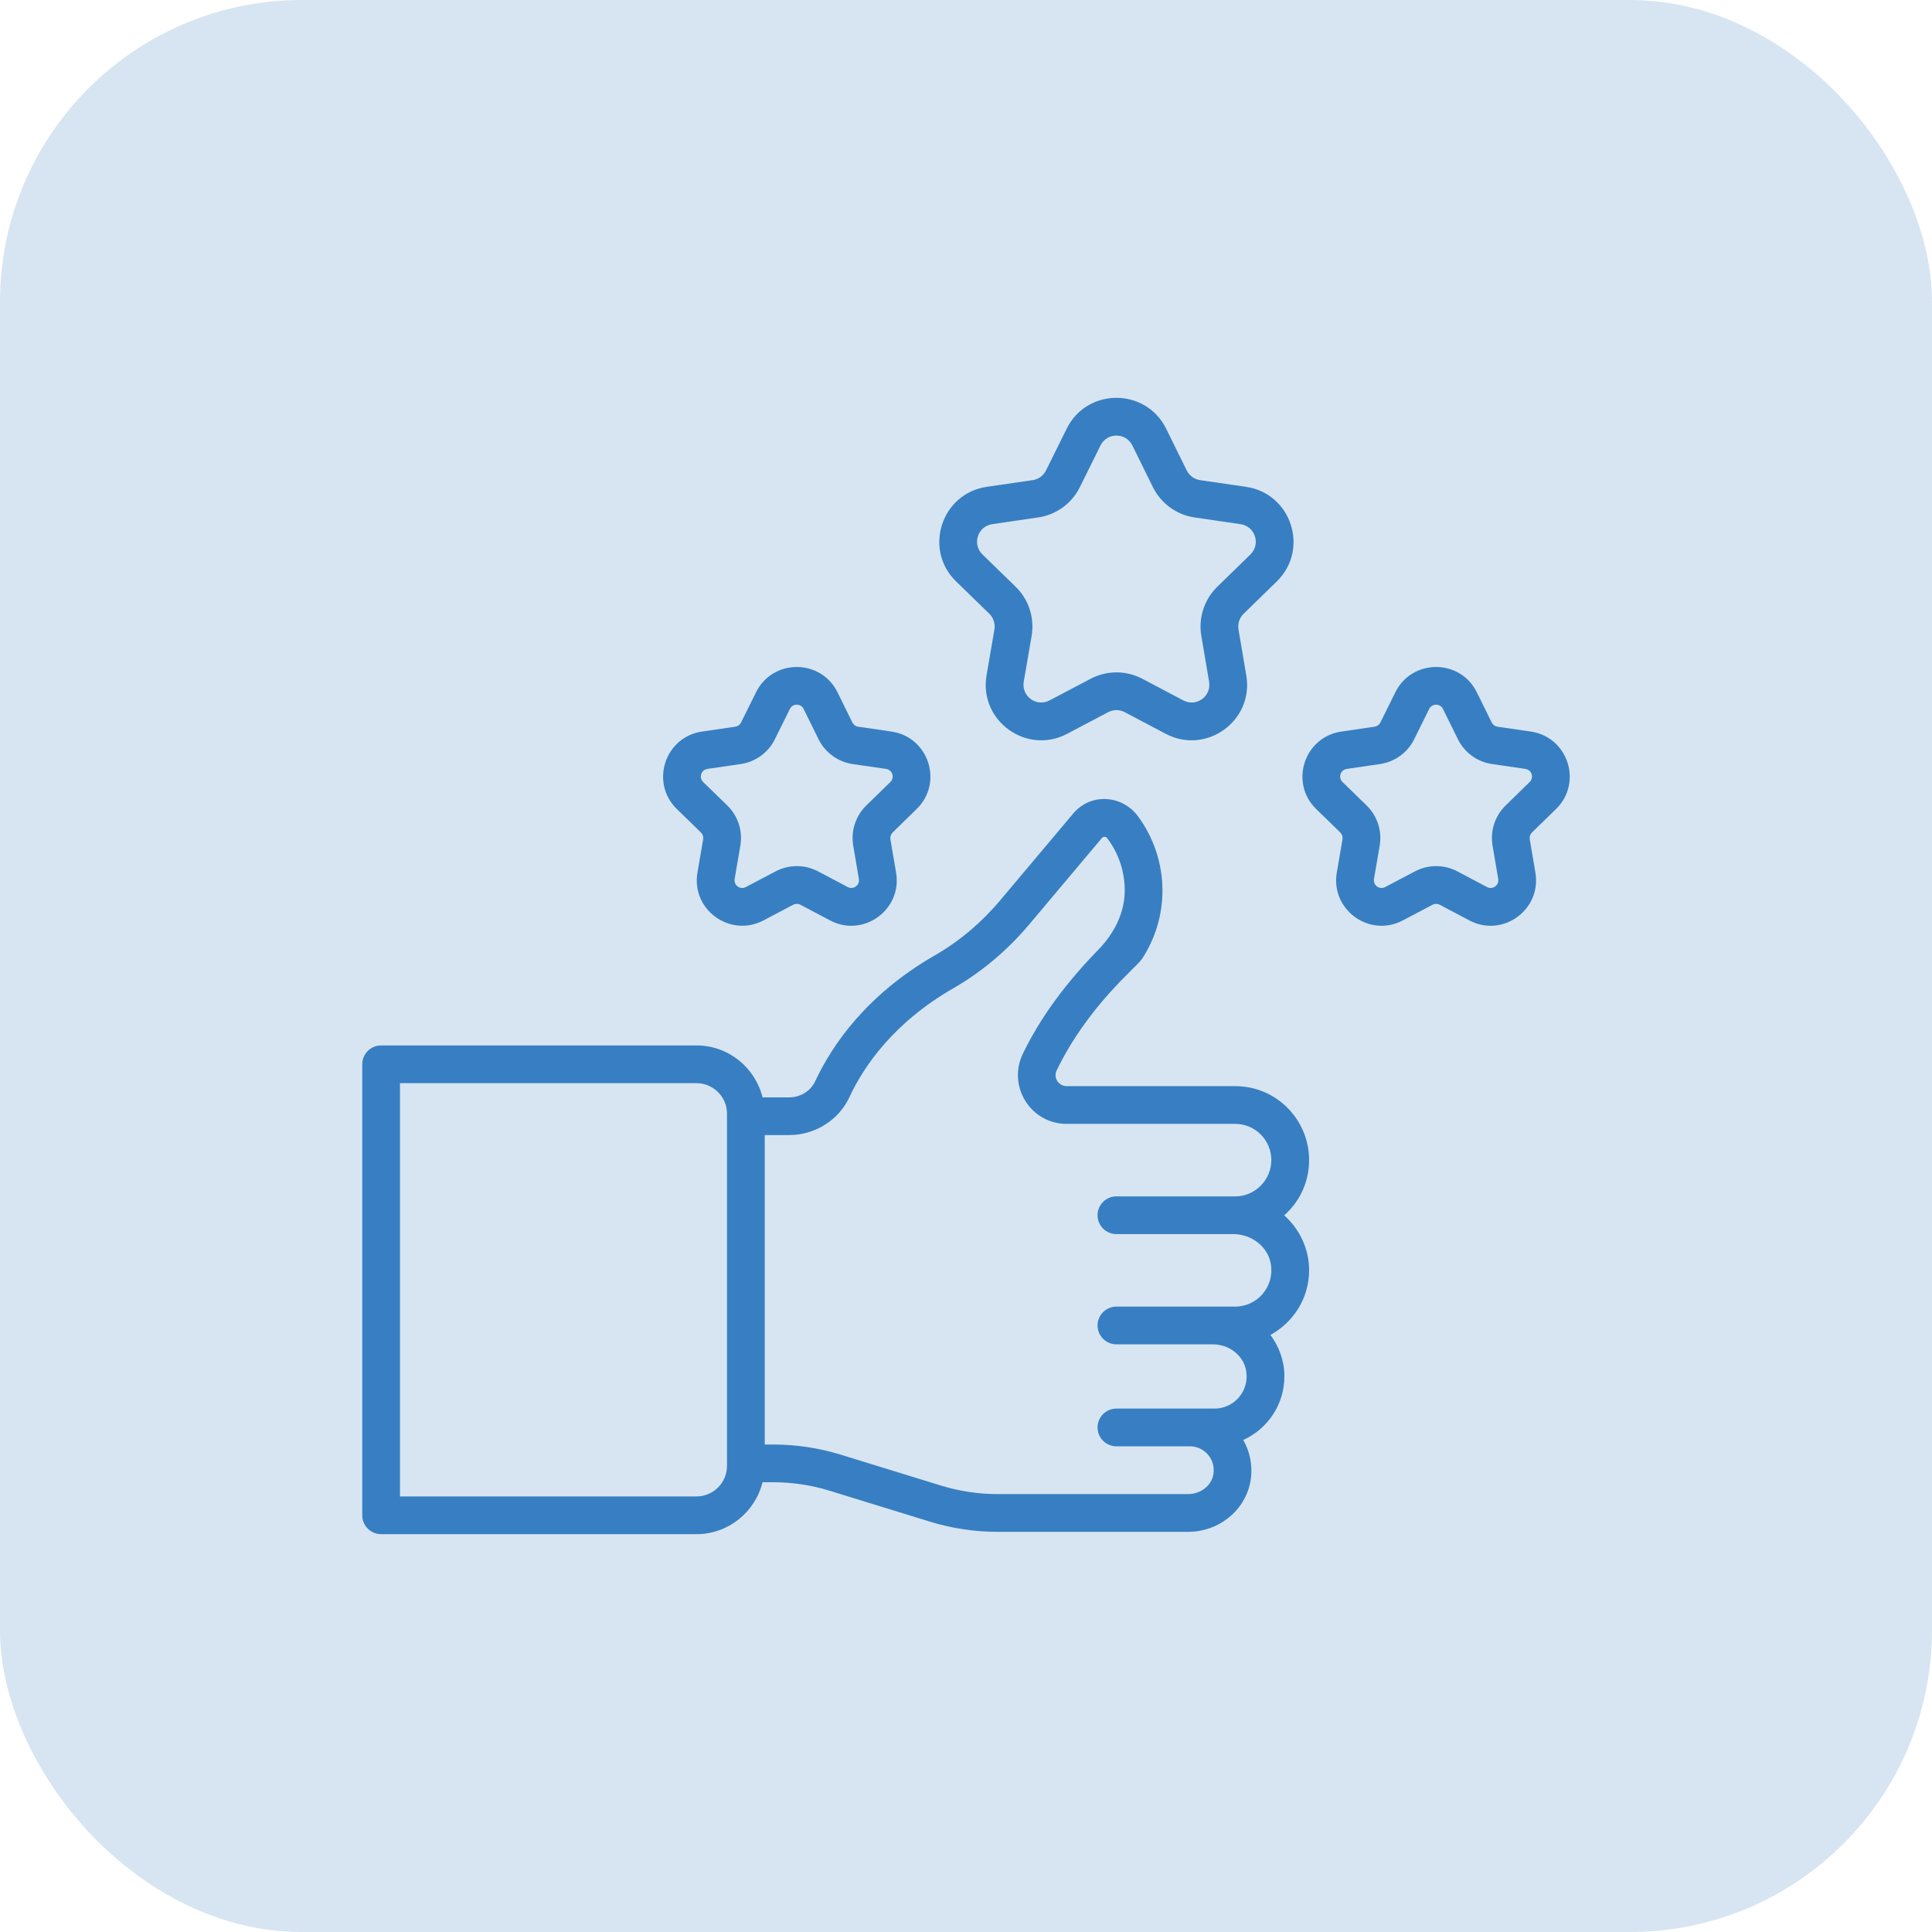
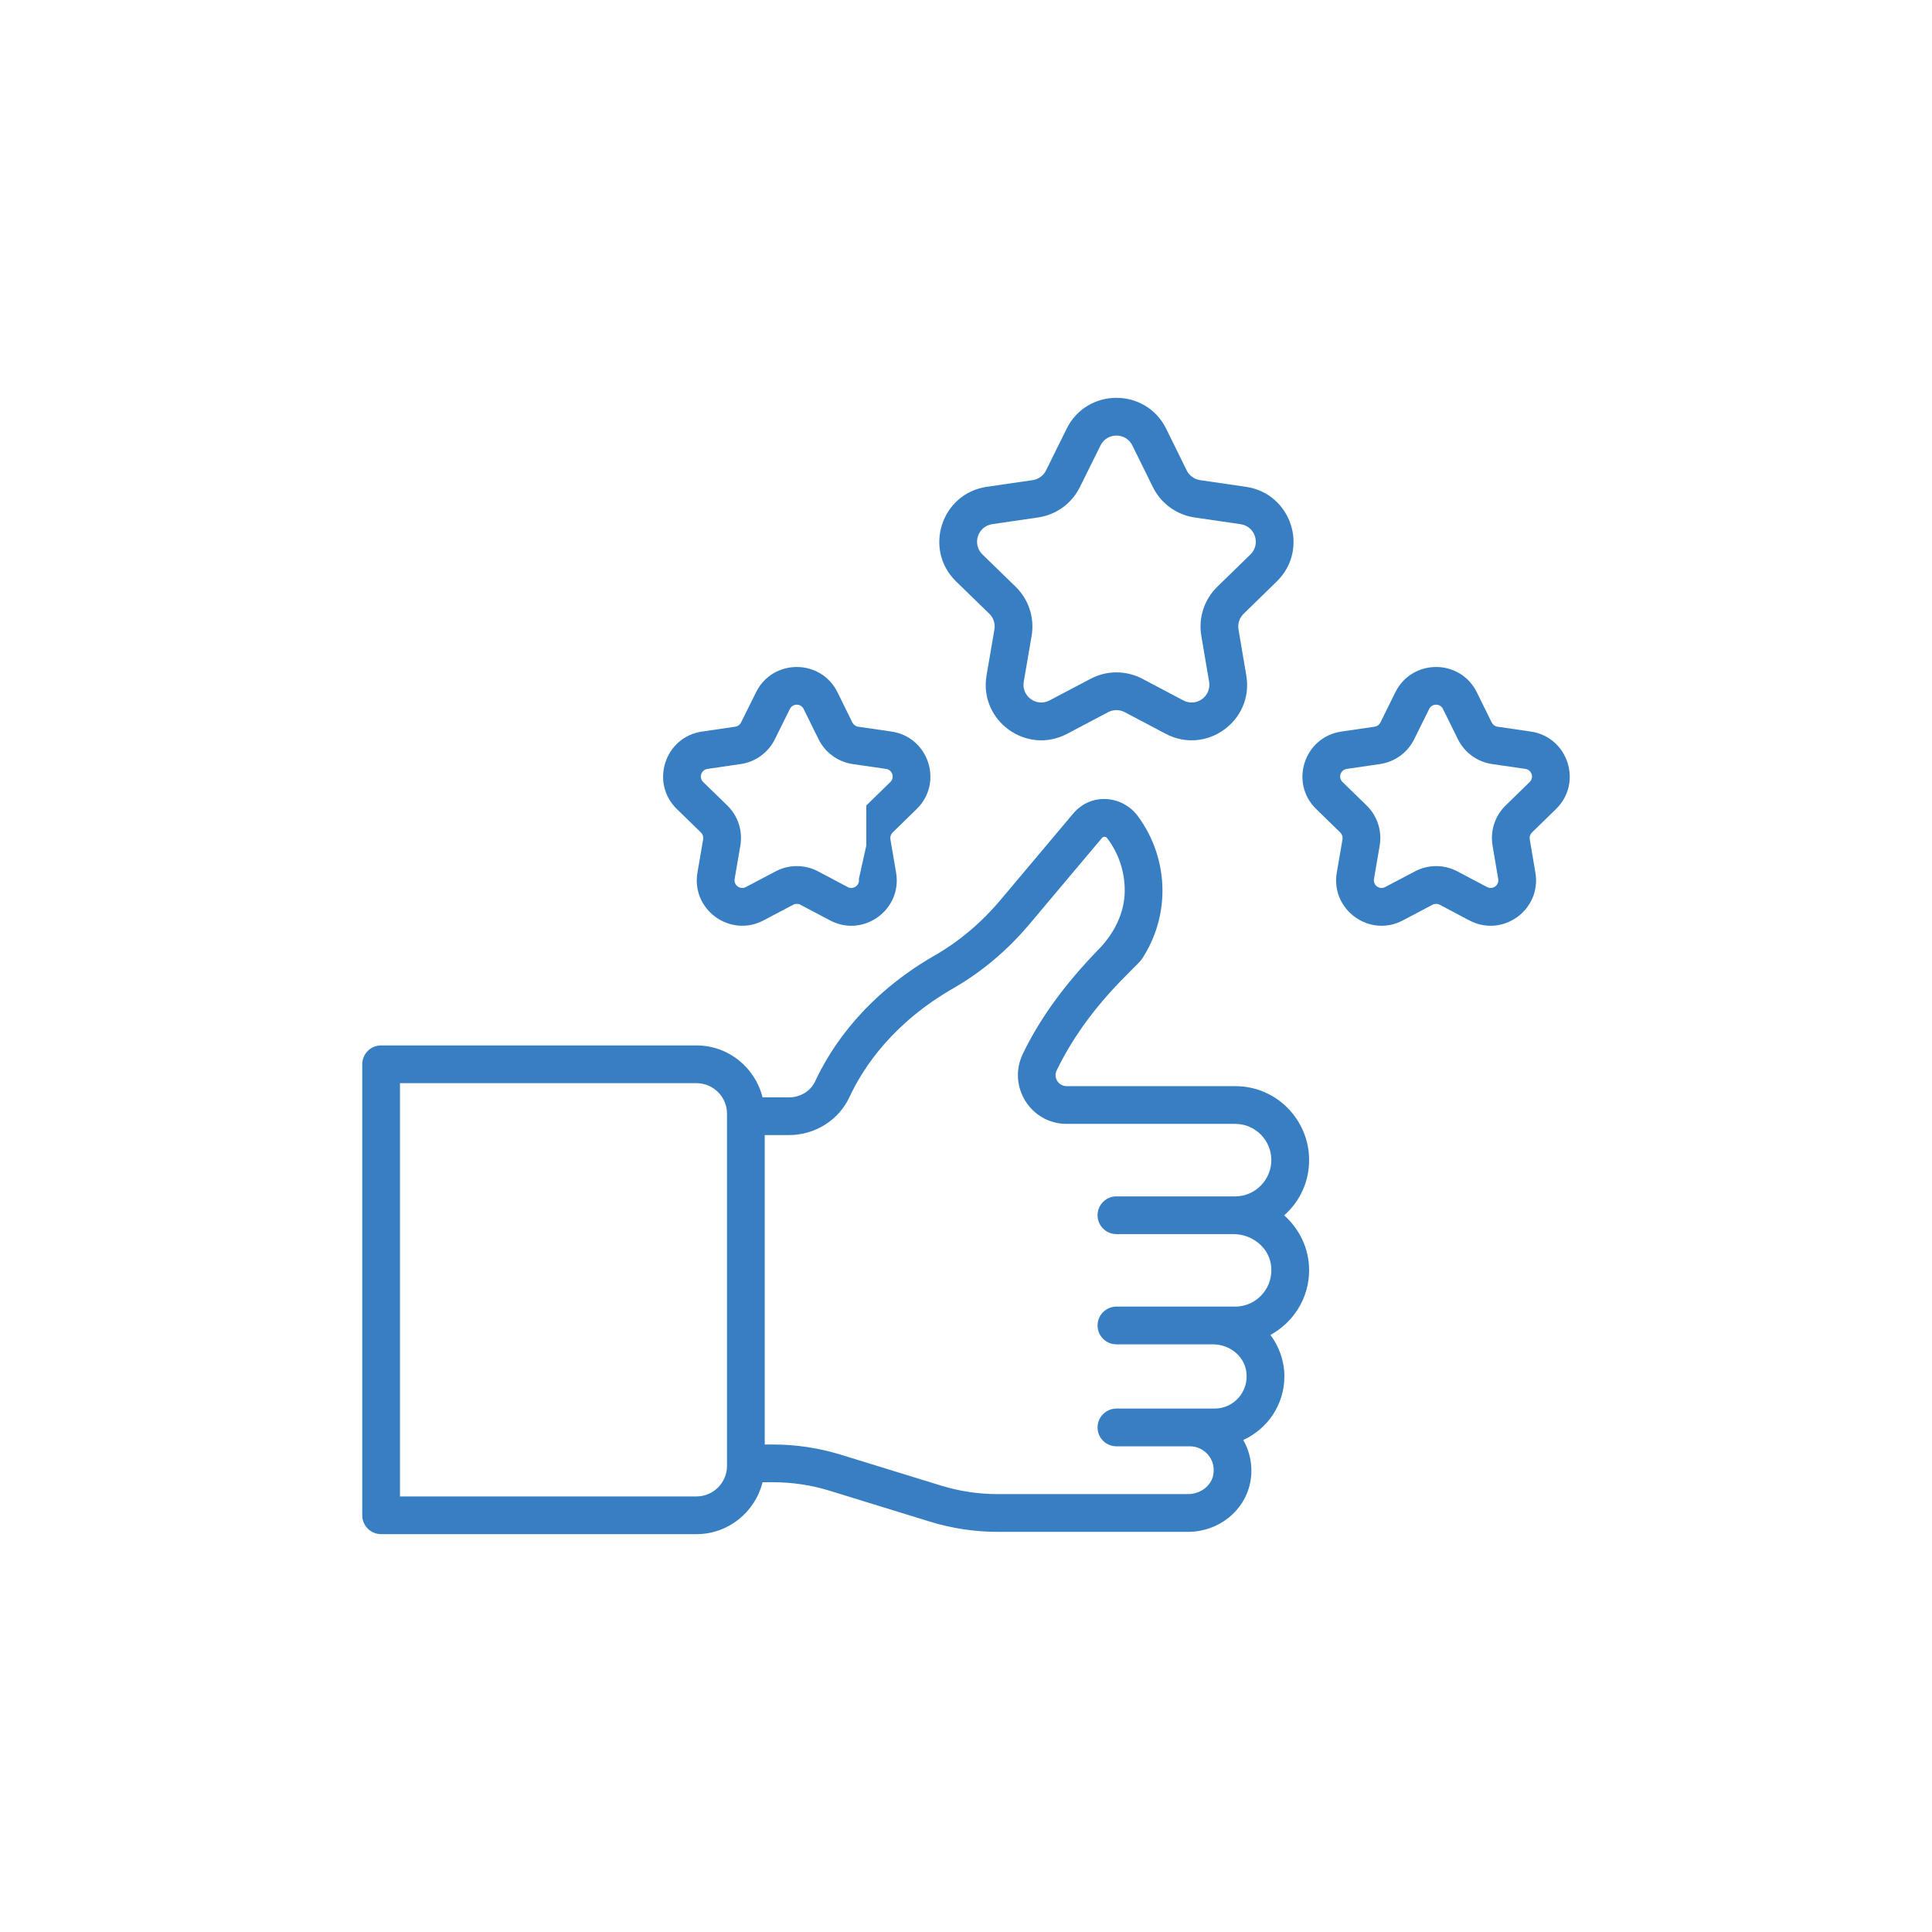
<svg xmlns="http://www.w3.org/2000/svg" width="64" height="64" viewBox="0 0 64 64" fill="none">
-   <rect width="64" height="64" rx="10" fill="#377FC2" fill-opacity="0.2" />
  <g clip-path="url(#clip0_10701_2586)">
    <path d="M43.366 38.428C43.366 37.104 42.298 35.98 40.918 35.98H35.334C35.07 35.98 34.886 35.705 35.002 35.463C36.036 33.318 37.643 32.05 37.827 31.769C38.273 31.091 38.508 30.306 38.508 29.499C38.508 28.607 38.213 27.726 37.678 27.016C37.179 26.358 36.146 26.237 35.544 26.958L33.143 29.812C32.508 30.567 31.773 31.186 30.957 31.654C28.687 32.962 27.556 34.637 27.006 35.814C26.856 36.141 26.515 36.352 26.138 36.352H25.261C25.016 35.366 24.131 34.631 23.071 34.631H12.625C12.28 34.631 12 34.911 12 35.256V50.196C12 50.541 12.28 50.821 12.625 50.821H23.071C24.131 50.821 25.016 50.086 25.26 49.101H25.609C26.248 49.101 26.88 49.196 27.488 49.384L30.8 50.405C31.528 50.63 32.285 50.744 33.048 50.744H39.357C40.365 50.744 41.231 50.054 41.417 49.102C41.511 48.613 41.422 48.122 41.185 47.701C41.986 47.337 42.547 46.532 42.547 45.594C42.547 45.079 42.372 44.607 42.085 44.222C42.844 43.805 43.366 43.006 43.366 42.079C43.366 41.354 43.043 40.709 42.54 40.26C43.08 39.783 43.366 39.123 43.366 38.428ZM24.083 48.559C24.083 49.117 23.629 49.571 23.071 49.571H13.25V35.881H23.071C23.629 35.881 24.083 36.335 24.083 36.893V48.559ZM36.983 39.631C36.638 39.631 36.358 39.911 36.358 40.256C36.358 40.602 36.638 40.881 36.983 40.881H40.855C41.451 40.881 42.004 41.289 42.099 41.878C42.221 42.631 41.644 43.283 40.918 43.283H36.983C36.638 43.283 36.358 43.563 36.358 43.908C36.358 44.253 36.638 44.533 36.983 44.533H40.18C40.709 44.533 41.198 44.895 41.282 45.416C41.39 46.083 40.879 46.661 40.236 46.661H36.983C36.638 46.661 36.358 46.941 36.358 47.286C36.358 47.631 36.638 47.911 36.983 47.911H39.417C39.653 47.911 39.874 48.016 40.025 48.198C40.178 48.383 40.237 48.62 40.19 48.864C40.12 49.223 39.762 49.494 39.357 49.494H33.048C32.412 49.494 31.78 49.399 31.173 49.212L27.854 48.189C27.127 47.965 26.37 47.851 25.609 47.851H25.333V37.601H26.138C27.001 37.601 27.787 37.105 28.14 36.34C28.612 35.328 29.593 33.882 31.579 32.738C32.522 32.197 33.369 31.484 34.099 30.617L36.502 27.761C36.552 27.701 36.637 27.712 36.68 27.769C37.058 28.27 37.258 28.869 37.258 29.5C37.258 30.241 36.904 30.925 36.393 31.45C35.274 32.599 34.45 33.734 33.884 34.906C33.364 35.98 34.14 37.23 35.334 37.23H40.918C41.591 37.23 42.115 37.781 42.115 38.428C42.115 39.081 41.581 39.632 40.918 39.632H36.983V39.631H36.983Z" fill="#377FC2" />
    <path d="M32.772 20.331C32.911 20.466 32.974 20.662 32.941 20.853L32.681 22.372C32.424 23.873 34.002 25.02 35.35 24.308L36.71 23.591C36.882 23.501 37.087 23.501 37.259 23.592L38.615 24.308C39.959 25.019 41.541 23.876 41.285 22.375L41.027 20.852C41.027 20.852 41.027 20.852 41.027 20.852C40.995 20.661 41.058 20.467 41.197 20.332L42.294 19.262C43.384 18.199 42.782 16.347 41.276 16.127L39.754 15.905C39.562 15.877 39.397 15.756 39.311 15.583L38.632 14.204C37.956 12.836 36.009 12.839 35.335 14.201L34.651 15.584C34.565 15.757 34.4 15.877 34.209 15.905L32.69 16.126C31.182 16.346 30.581 18.201 31.674 19.263L32.772 20.331ZM32.87 17.363L34.389 17.141C34.987 17.054 35.504 16.679 35.771 16.138L36.456 14.756C36.671 14.32 37.295 14.319 37.511 14.757L38.191 16.136C38.458 16.678 38.975 17.054 39.574 17.142L41.095 17.364C41.578 17.434 41.772 18.025 41.421 18.368L40.324 19.437C39.892 19.859 39.694 20.466 39.795 21.061L40.053 22.584C40.136 23.066 39.63 23.431 39.199 23.202L37.843 22.486C37.306 22.203 36.665 22.202 36.127 22.486L34.767 23.202C34.334 23.431 33.831 23.064 33.913 22.582L34.174 21.064C34.276 20.467 34.078 19.858 33.643 19.435L32.545 18.367C32.196 18.028 32.385 17.434 32.87 17.363Z" fill="#377FC2" />
    <path d="M51.544 26.801C52.437 25.931 51.944 24.414 50.71 24.234L49.607 24.073C49.524 24.061 49.452 24.009 49.415 23.934L48.922 22.934C48.369 21.814 46.775 21.817 46.223 22.932L45.727 23.934C45.69 24.009 45.618 24.061 45.535 24.073L44.434 24.234C43.2 24.414 42.707 25.932 43.602 26.802L44.398 27.577C44.458 27.636 44.486 27.721 44.472 27.803L44.283 28.905C44.073 30.13 45.362 31.073 46.468 30.491L47.454 29.971C47.529 29.931 47.618 29.931 47.693 29.971L48.675 30.49C49.777 31.073 51.071 30.137 50.862 28.907L50.675 27.803C50.661 27.72 50.689 27.636 50.748 27.577L51.544 26.801ZM50.671 25.907L49.875 26.683C49.522 27.028 49.36 27.525 49.443 28.012V28.012L49.63 29.116C49.666 29.327 49.447 29.483 49.259 29.384L48.277 28.865C47.837 28.633 47.312 28.633 46.872 28.865L45.885 29.385C45.696 29.484 45.479 29.325 45.515 29.116L45.704 28.014C45.787 27.525 45.625 27.027 45.27 26.681L44.473 25.906C44.32 25.757 44.405 25.501 44.614 25.471L45.716 25.31C46.205 25.238 46.628 24.931 46.847 24.488L47.343 23.486C47.437 23.297 47.706 23.295 47.801 23.487L48.294 24.486C48.513 24.931 48.937 25.239 49.427 25.31L50.53 25.471C50.74 25.502 50.824 25.758 50.671 25.907Z" fill="#377FC2" />
-     <path d="M23.219 27.577C23.28 27.636 23.307 27.72 23.293 27.803L23.104 28.904C22.893 30.137 24.188 31.07 25.29 30.491L26.276 29.971C26.35 29.931 26.439 29.931 26.514 29.971L27.497 30.49C28.598 31.073 29.893 30.137 29.684 28.907L29.496 27.803C29.483 27.72 29.51 27.636 29.57 27.577L30.365 26.801C31.258 25.931 30.765 24.414 29.532 24.234L28.428 24.073C28.345 24.061 28.274 24.009 28.236 23.934L27.744 22.934C27.191 21.814 25.596 21.817 25.045 22.932L24.548 23.934C24.511 24.009 24.439 24.061 24.356 24.073L23.255 24.234C22.021 24.414 21.528 25.932 22.423 26.802L23.219 27.577ZM23.436 25.471L24.537 25.31C25.026 25.239 25.45 24.932 25.668 24.489L26.165 23.486C26.259 23.297 26.528 23.295 26.622 23.487L27.115 24.487C27.335 24.931 27.758 25.239 28.248 25.311L29.351 25.471C29.562 25.502 29.645 25.758 29.493 25.907L28.697 26.683C28.343 27.028 28.182 27.525 28.264 28.012V28.012L28.451 29.116C28.487 29.327 28.268 29.483 28.081 29.384L27.098 28.865C26.659 28.633 26.133 28.633 25.693 28.865L24.707 29.385C24.517 29.484 24.3 29.324 24.336 29.116L24.525 28.014C24.609 27.525 24.447 27.027 24.091 26.681L23.294 25.906C23.141 25.757 23.227 25.502 23.436 25.471Z" fill="#377FC2" />
+     <path d="M23.219 27.577C23.28 27.636 23.307 27.72 23.293 27.803L23.104 28.904C22.893 30.137 24.188 31.07 25.29 30.491L26.276 29.971C26.35 29.931 26.439 29.931 26.514 29.971L27.497 30.49C28.598 31.073 29.893 30.137 29.684 28.907L29.496 27.803C29.483 27.72 29.51 27.636 29.57 27.577L30.365 26.801C31.258 25.931 30.765 24.414 29.532 24.234L28.428 24.073C28.345 24.061 28.274 24.009 28.236 23.934L27.744 22.934C27.191 21.814 25.596 21.817 25.045 22.932L24.548 23.934C24.511 24.009 24.439 24.061 24.356 24.073L23.255 24.234C22.021 24.414 21.528 25.932 22.423 26.802L23.219 27.577ZM23.436 25.471L24.537 25.31C25.026 25.239 25.45 24.932 25.668 24.489L26.165 23.486C26.259 23.297 26.528 23.295 26.622 23.487L27.115 24.487C27.335 24.931 27.758 25.239 28.248 25.311L29.351 25.471C29.562 25.502 29.645 25.758 29.493 25.907L28.697 26.683V28.012L28.451 29.116C28.487 29.327 28.268 29.483 28.081 29.384L27.098 28.865C26.659 28.633 26.133 28.633 25.693 28.865L24.707 29.385C24.517 29.484 24.3 29.324 24.336 29.116L24.525 28.014C24.609 27.525 24.447 27.027 24.091 26.681L23.294 25.906C23.141 25.757 23.227 25.502 23.436 25.471Z" fill="#377FC2" />
  </g>
  <defs>
    <clipPath id="clip0_10701_2586">
      <rect width="40" height="40" fill="white" transform="translate(12 12)" />
    </clipPath>
  </defs>
</svg>